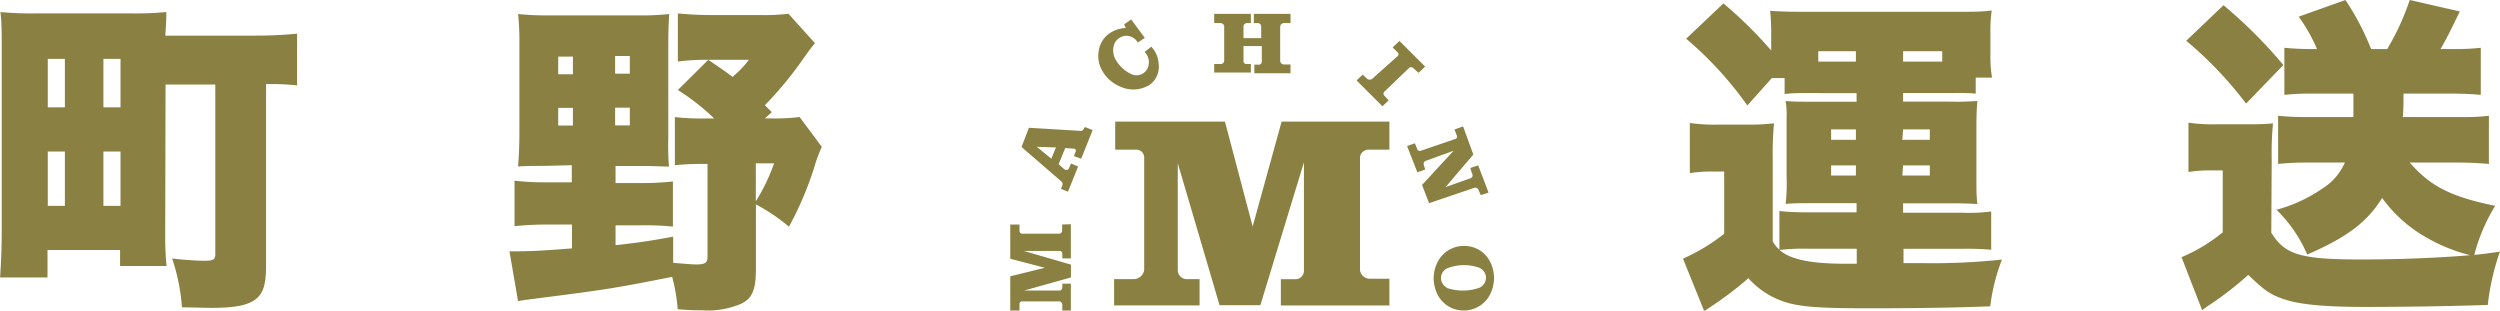
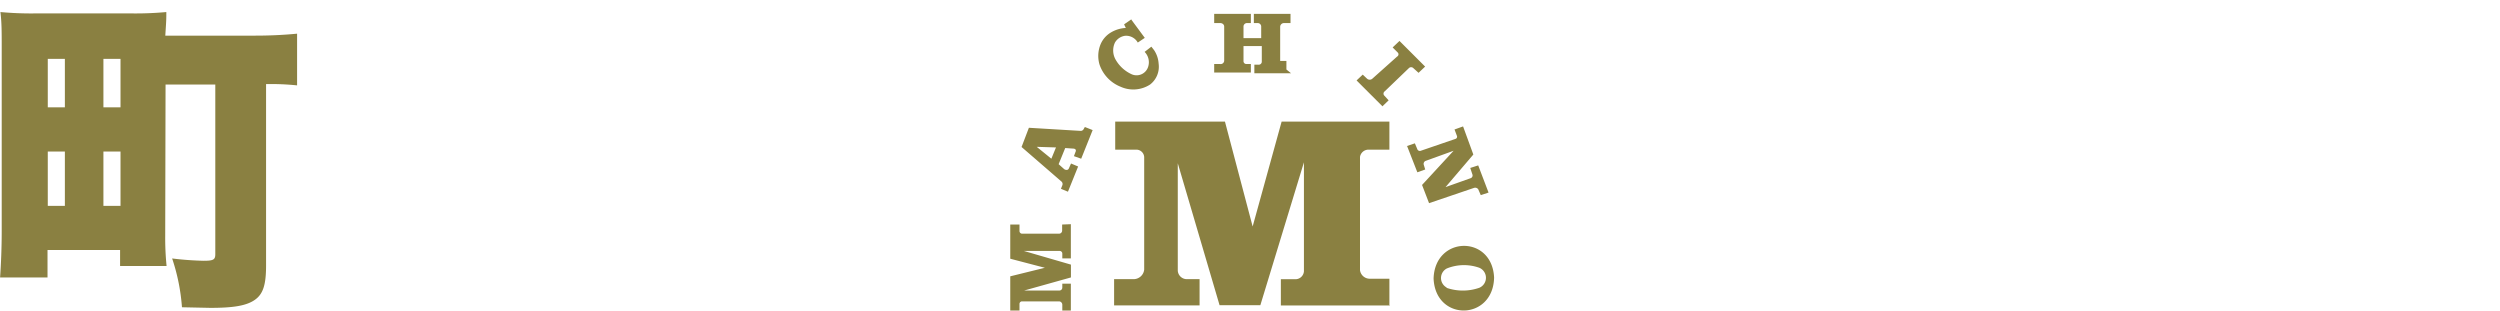
<svg xmlns="http://www.w3.org/2000/svg" id="レイヤー_1" data-name="レイヤー 1" viewBox="0 0 292.5 36.33">
  <defs>
    <style>.cls-1,.cls-2{fill:#8a8041;}.cls-2{fill-rule:evenodd;}</style>
  </defs>
  <path class="cls-1" d="M567.77,1000.67a32.94,32.94,0,0,0,.16,3.56h-5.44v-1.87H554v3.21h-5.55c.11-1.53.19-3.52.19-5.36V978.62c0-1.76,0-2.87-.15-4.1a39.25,39.25,0,0,0,4.09.16h11.26a39.24,39.24,0,0,0,4.06-.16c0,.85,0,.92-.12,2.76h10.42c1.83,0,3.44-.08,5-.23v6.05a29.19,29.19,0,0,0-3.63-.15v21.21c0,2.29-.35,3.37-1.34,4.05s-2.53.92-5.17.92l-3.33-.07a23.16,23.16,0,0,0-1.15-5.71,36.45,36.45,0,0,0,3.67.27c1.15,0,1.38-.12,1.38-.77V983h-5.82Zm-13.74-15h2V980h-2Zm0,11.53h2v-6.36h-2Zm6.51-11.53h2V980h-2Zm0,11.53h2v-6.36h-2Z" transform="translate(-548.44 -973.11)" />
-   <path class="cls-1" d="M612.06,992.52c-1.07,0-2.06,0-3,.07.11-1.49.15-2.83.15-4V978.28a32.83,32.83,0,0,0-.15-3.53,32.62,32.62,0,0,0,3.82.16h10.26a28.51,28.51,0,0,0,3.6-.16c-.07,1-.11,2-.11,3.56v11a29.12,29.12,0,0,0,.08,3.29c-.77,0-1.77-.07-2.76-.07h-3.49v2h3a34.81,34.81,0,0,0,3.71-.19v5.28a33.09,33.09,0,0,0-3.71-.15h-3v2.33c2.57-.3,3.57-.42,6.74-1v3.06c.88.08,2.26.19,2.68.19,1.07,0,1.34-.19,1.34-.92V992.29H631a31.5,31.5,0,0,0-3.6.15v-5.63a27.91,27.91,0,0,0,3.6.16h1a26.46,26.46,0,0,0-4.25-3.33l3.56-3.53c1.45,1,2,1.34,2.83,2a12.18,12.18,0,0,0,1.92-2h-4.71a25.1,25.1,0,0,0-3.6.2v-5.63a39.77,39.77,0,0,0,4.06.19h5.51a23.5,23.5,0,0,0,3.37-.15l3.1,3.44c-.57.69-.65.81-1.68,2.26a42.34,42.34,0,0,1-4.18,5l.81.81-.81.73h.65a22.56,22.56,0,0,0,3.41-.16l2.6,3.49a17.29,17.29,0,0,0-.84,2.26,38.86,38.86,0,0,1-3,7.08,22.47,22.47,0,0,0-3.87-2.61v7.66c0,2.34-.46,3.41-1.8,4a9.85,9.85,0,0,1-4.55.73c-.69,0-1.34,0-2.8-.12a20.12,20.12,0,0,0-.65-3.79c-6.7,1.34-7.81,1.5-16.16,2.57-.88.11-1.22.15-1.87.27l-1-5.82c2.6,0,3.87-.08,7.31-.35v-2.79h-3c-1.27,0-2.49.07-3.72.19v-5.32a30,30,0,0,0,3.76.19h2.94v-2Zm1.69-12.79v2.07h1.72v-2.07Zm0,6v2.07h1.72v-2.07Zm6.66-4h1.72v-2.07h-1.72Zm0,6.05h1.72v-2.07h-1.72Zm16.46,8.88a22.28,22.28,0,0,0,2.14-4.44h-2.14Z" transform="translate(-548.44 -973.11)" />
-   <path class="cls-1" d="M760,984c-1.08,0-1.88,0-2.76.11v-1.87h-1.49l-2.87,3.21a42,42,0,0,0-7.16-7.81l4.36-4.13a48.17,48.17,0,0,1,5.59,5.51v-2a26.09,26.09,0,0,0-.12-2.64c1.08.07,2.07.11,3.83.11h18.34c1.49,0,2.57,0,3.75-.15a15.92,15.92,0,0,0-.15,2.57v2.71a13.72,13.72,0,0,0,.19,2.57h-1.91v1.87A24.51,24.51,0,0,0,777,984H771.1v1h5.51a29.9,29.9,0,0,0,3.18-.08c-.08,1.07-.11,1.68-.11,3.1v5.82c0,1.53,0,2.14.11,3.14-1.49-.08-2.11-.08-3.22-.08H771.1V998H778a20.21,20.21,0,0,0,3.41-.15v4.48a34,34,0,0,0-3.56-.11h-6.7v1.68c1.11,0,1.91,0,2.45,0a76.77,76.77,0,0,0,9.07-.42,22.35,22.35,0,0,0-1.37,5.47c-4.25.16-8.54.23-14.36.23s-8.08-.19-9.84-.8a9.63,9.63,0,0,1-4.1-2.72,41.12,41.12,0,0,1-4.51,3.41c-.35.23-.43.31-.65.46l-2.49-6.16a22.49,22.49,0,0,0,4.82-2.91v-7.28h-1.61a14.44,14.44,0,0,0-2.41.19V987.5a20,20,0,0,0,3.22.19H753a23.87,23.87,0,0,0,3-.15,38.82,38.82,0,0,0-.15,4.36v9.46a4,4,0,0,0,1.72,1.61c1.42.69,3.56,1,6.93,1l1.18,0v-1.76H760a23.24,23.24,0,0,0-3.37.15V997.8a29,29,0,0,0,3.29.15h5.74v-1.07h-5.09c-1.6,0-1.91,0-3.21.08a20.08,20.08,0,0,0,.11-3.14v-6.89a9.55,9.55,0,0,0-.11-2c1.07.08,1.41.08,3.21.08h5.09v-1Zm5.58-4.33v-.57h-4.4v1.22h4.4Zm-2.9,8.58v1.22h2.9v-1.22Zm0,4.21v1.19h2.9v-1.19Zm13-12.14v-1.22H771.1v1.22Zm-4.67,9.15h3.22v-1.22H771.1Zm0,4.18h3.22v-1.19H771.1Z" transform="translate(-548.44 -973.11)" />
-   <path class="cls-1" d="M814.18,1000.33c1.6,2.6,3.44,3.14,10.56,3.14,4.48,0,8.92-.19,12.71-.5a20,20,0,0,1-6.05-2.64,16.12,16.12,0,0,1-4.25-4.06c-1.76,2.83-4.09,4.59-8.76,6.62a16.61,16.61,0,0,0-3.6-5.24,17.29,17.29,0,0,0,5.32-2.45,6.76,6.76,0,0,0,2.68-3.07h-4.4a31.44,31.44,0,0,0-3.41.16v-5.63c1.19.11,2.14.15,3.41.15h5.4c0-1.26,0-1.38,0-2.75H819a29.62,29.62,0,0,0-3.29.15V978.7a33.25,33.25,0,0,0,3.36.15h.46a19.54,19.54,0,0,0-2.14-3.79l5.47-1.95a30.84,30.84,0,0,1,3,5.74h1.88a29.4,29.4,0,0,0,2.64-5.74l5.86,1.34c-1.31,2.68-1.46,3-2.26,4.4h1.57a26.86,26.86,0,0,0,3.14-.15v5.51c-1.34-.12-2.45-.15-3.68-.15h-5.36c0,1.11,0,1.83-.08,2.75h6.93a26.31,26.31,0,0,0,3.14-.15v5.63c-1.45-.12-2.41-.16-3.71-.16h-5.55c2.37,2.72,4.75,4,10,5.06a21,21,0,0,0-2.45,5.74c.88-.08,1.42-.15,3-.38a28.24,28.24,0,0,0-1.42,6.24c-4.59.15-9.88.23-14.47.23-4.44,0-7.35-.27-9.08-.81s-2.48-1-4.47-2.94a40.35,40.35,0,0,1-4.25,3.33,13.47,13.47,0,0,0-1.15.8l-2.41-6.2a19.42,19.42,0,0,0,4.82-2.91v-7.24H806.9a13.91,13.91,0,0,0-2.41.19v-5.78a18.37,18.37,0,0,0,3.18.19h3.71c1,0,2,0,3-.11a38.1,38.1,0,0,0-.15,4.33Zm-5.59-26.61a55,55,0,0,1,7,7l-4.36,4.51a44.51,44.51,0,0,0-7-7.35Z" transform="translate(-548.44 -973.11)" />
-   <path class="cls-2" d="M717.72,1006.76a1.26,1.26,0,0,1,0-2.24,5.35,5.35,0,0,1,3.8-.08,1.27,1.27,0,0,1,0,2.34,5.84,5.84,0,0,1-3.85,0Zm-1.55-1.07c.15-5,6.85-5.13,7.08-.1-.12,5.07-6.88,5.16-7.08.1Zm-42.44-6.35v4h-1v-.54a.31.31,0,0,0-.3-.33h-4.2l5.51,1.6v1.5l-5.47,1.53h4.14a.34.34,0,0,0,.32-.35v-.45h1v3.14h-1v-.66a.4.4,0,0,0-.36-.41H668a.3.3,0,0,0-.28.3v.77h-1.08v-4l4.05-1-4.05-1.06v-4h1.08v.77a.31.31,0,0,0,.28.3h4.37a.36.36,0,0,0,.34-.37v-.7Zm-5.79-9.05,4.68,4.05a.39.39,0,0,1,.12.43l-.17.43.82.34,1.19-2.95-.83-.35-.26.59a.27.27,0,0,1-.27.16.48.48,0,0,1-.28-.1l-.64-.57.77-1.89,1,.07a.38.38,0,0,1,.21.1.27.27,0,0,1,0,.27l-.19.51.85.3,1.34-3.35-.91-.36-.13.22a.39.39,0,0,1-.42.23l-6-.36-.85,2.23Zm1.8,0,2.25.07-.54,1.32-1.71-1.39Zm11.07-14.92-.85.59.2.42a3.79,3.79,0,0,0-1.73.52,2.94,2.94,0,0,0-1.2,1.34,3.57,3.57,0,0,0-.15,2.41,4.26,4.26,0,0,0,2.45,2.6A3.61,3.61,0,0,0,683,983a2.63,2.63,0,0,0,1-2.44,3.2,3.2,0,0,0-.53-1.58l-.32-.41-.79.61a1.73,1.73,0,0,1,.43,1.69,1.42,1.42,0,0,1-1.92.94,4.12,4.12,0,0,1-1.9-1.72,2.16,2.16,0,0,1-.08-2,1.62,1.62,0,0,1,1.17-.79,1.56,1.56,0,0,1,1.5.79l.82-.55-1.56-2.11Zm29.36,10.19.74-.71-.53-.58a.33.33,0,0,1,.08-.48l2.83-2.72a.37.37,0,0,1,.5,0l.62.56.77-.73-3-3-.8.76.57.57a.3.3,0,0,1-.05.5L709,982.32a.46.46,0,0,1-.61,0l-.51-.48-.72.68,3,3Zm2.9,4.64,1.2,3.07.92-.33-.17-.55a.38.38,0,0,1,.2-.45l3.29-1.19-3.69,4,.82,2.13,5.24-1.78a.44.44,0,0,1,.51.15l.3.69.91-.3-1.21-3.18-.93.3.24.73a.34.34,0,0,1-.2.47L717.57,995l3.25-3.81-1.2-3.29-1,.36.27.72a.27.27,0,0,1-.19.39l-4,1.37a.32.32,0,0,1-.44-.19l-.28-.67-1,.34Zm-2,18.65H698.3v-3.07H700a1,1,0,0,0,1-.92V992.1l-5.1,16.72h-4.77l-4.89-16.61v12.56a1.06,1.06,0,0,0,1.12,1h1.43v3.07h-10v-3.07H681a1.25,1.25,0,0,0,1.31-1.11V991.47a.92.92,0,0,0-.95-.85h-2.44v-3.28h12.84L695,999.61l3.39-12.27H711v3.28h-2.44a1,1,0,0,0-1,.85v13.25a1.15,1.15,0,0,0,1.18,1H711v3.07Zm-11.58-27.17h-4.29v-1h.48a.36.36,0,0,0,.39-.32V978.5h-2.14v1.79a.33.33,0,0,0,.34.31h.52v1h-4.29v-1h.69a.41.41,0,0,0,.48-.38v-4c0-.21-.16-.38-.41-.41h-.76v-1.08h4.29v1.08h-.41a.41.41,0,0,0-.45.37v1.39H696v-1.39a.41.41,0,0,0-.44-.37h-.42v-1.08h4.29v1.08h-.76a.44.44,0,0,0-.45.43v4a.44.44,0,0,0,.48.41h.73v1Z" transform="translate(-548.44 -973.11)" />
+   <path class="cls-2" d="M717.72,1006.76a1.26,1.26,0,0,1,0-2.24,5.35,5.35,0,0,1,3.8-.08,1.27,1.27,0,0,1,0,2.34,5.84,5.84,0,0,1-3.85,0Zm-1.55-1.07c.15-5,6.85-5.13,7.08-.1-.12,5.07-6.88,5.16-7.08.1Zm-42.44-6.35v4h-1v-.54a.31.31,0,0,0-.3-.33h-4.2l5.51,1.6v1.5l-5.47,1.53h4.14a.34.34,0,0,0,.32-.35v-.45h1v3.14h-1v-.66a.4.4,0,0,0-.36-.41H668a.3.3,0,0,0-.28.3v.77h-1.08v-4l4.05-1-4.05-1.06v-4h1.08v.77a.31.31,0,0,0,.28.3h4.37a.36.36,0,0,0,.34-.37v-.7Zm-5.79-9.05,4.68,4.05a.39.39,0,0,1,.12.43l-.17.43.82.34,1.19-2.95-.83-.35-.26.59a.27.27,0,0,1-.27.16.48.48,0,0,1-.28-.1l-.64-.57.77-1.89,1,.07a.38.38,0,0,1,.21.1.27.27,0,0,1,0,.27l-.19.51.85.3,1.34-3.35-.91-.36-.13.22a.39.39,0,0,1-.42.23l-6-.36-.85,2.23Zm1.8,0,2.25.07-.54,1.32-1.71-1.39Zm11.07-14.92-.85.59.2.42a3.79,3.79,0,0,0-1.73.52,2.94,2.94,0,0,0-1.2,1.34,3.57,3.57,0,0,0-.15,2.41,4.26,4.26,0,0,0,2.45,2.6A3.61,3.61,0,0,0,683,983a2.63,2.63,0,0,0,1-2.44,3.2,3.2,0,0,0-.53-1.58l-.32-.41-.79.61a1.73,1.73,0,0,1,.43,1.69,1.42,1.42,0,0,1-1.92.94,4.12,4.12,0,0,1-1.9-1.72,2.16,2.16,0,0,1-.08-2,1.62,1.62,0,0,1,1.17-.79,1.56,1.56,0,0,1,1.5.79l.82-.55-1.56-2.11Zm29.36,10.19.74-.71-.53-.58a.33.33,0,0,1,.08-.48l2.83-2.72a.37.37,0,0,1,.5,0l.62.56.77-.73-3-3-.8.76.57.57a.3.3,0,0,1-.05.5L709,982.32a.46.46,0,0,1-.61,0l-.51-.48-.72.68,3,3Zm2.9,4.64,1.2,3.07.92-.33-.17-.55a.38.38,0,0,1,.2-.45l3.29-1.19-3.69,4,.82,2.13,5.24-1.78a.44.44,0,0,1,.51.15l.3.69.91-.3-1.21-3.18-.93.3.24.73a.34.34,0,0,1-.2.47L717.57,995l3.25-3.81-1.2-3.29-1,.36.27.72a.27.27,0,0,1-.19.39l-4,1.37a.32.32,0,0,1-.44-.19l-.28-.67-1,.34Zm-2,18.65H698.3v-3.07H700a1,1,0,0,0,1-.92V992.1l-5.1,16.72h-4.77l-4.89-16.61v12.56a1.06,1.06,0,0,0,1.12,1h1.43v3.07h-10v-3.07H681a1.25,1.25,0,0,0,1.31-1.11V991.47a.92.92,0,0,0-.95-.85h-2.44v-3.28h12.84L695,999.61l3.39-12.27H711v3.28h-2.44a1,1,0,0,0-1,.85v13.25a1.15,1.15,0,0,0,1.18,1H711v3.07Zm-11.58-27.17h-4.29v-1h.48a.36.36,0,0,0,.39-.32V978.5h-2.14v1.79a.33.33,0,0,0,.34.31h.52v1h-4.29v-1h.69a.41.41,0,0,0,.48-.38v-4c0-.21-.16-.38-.41-.41h-.76v-1.08h4.29v1.08h-.41a.41.41,0,0,0-.45.37v1.39H696v-1.39a.41.41,0,0,0-.44-.37h-.42v-1.08h4.29v1.08h-.76a.44.44,0,0,0-.45.43v4h.73v1Z" transform="translate(-548.44 -973.11)" />
</svg>